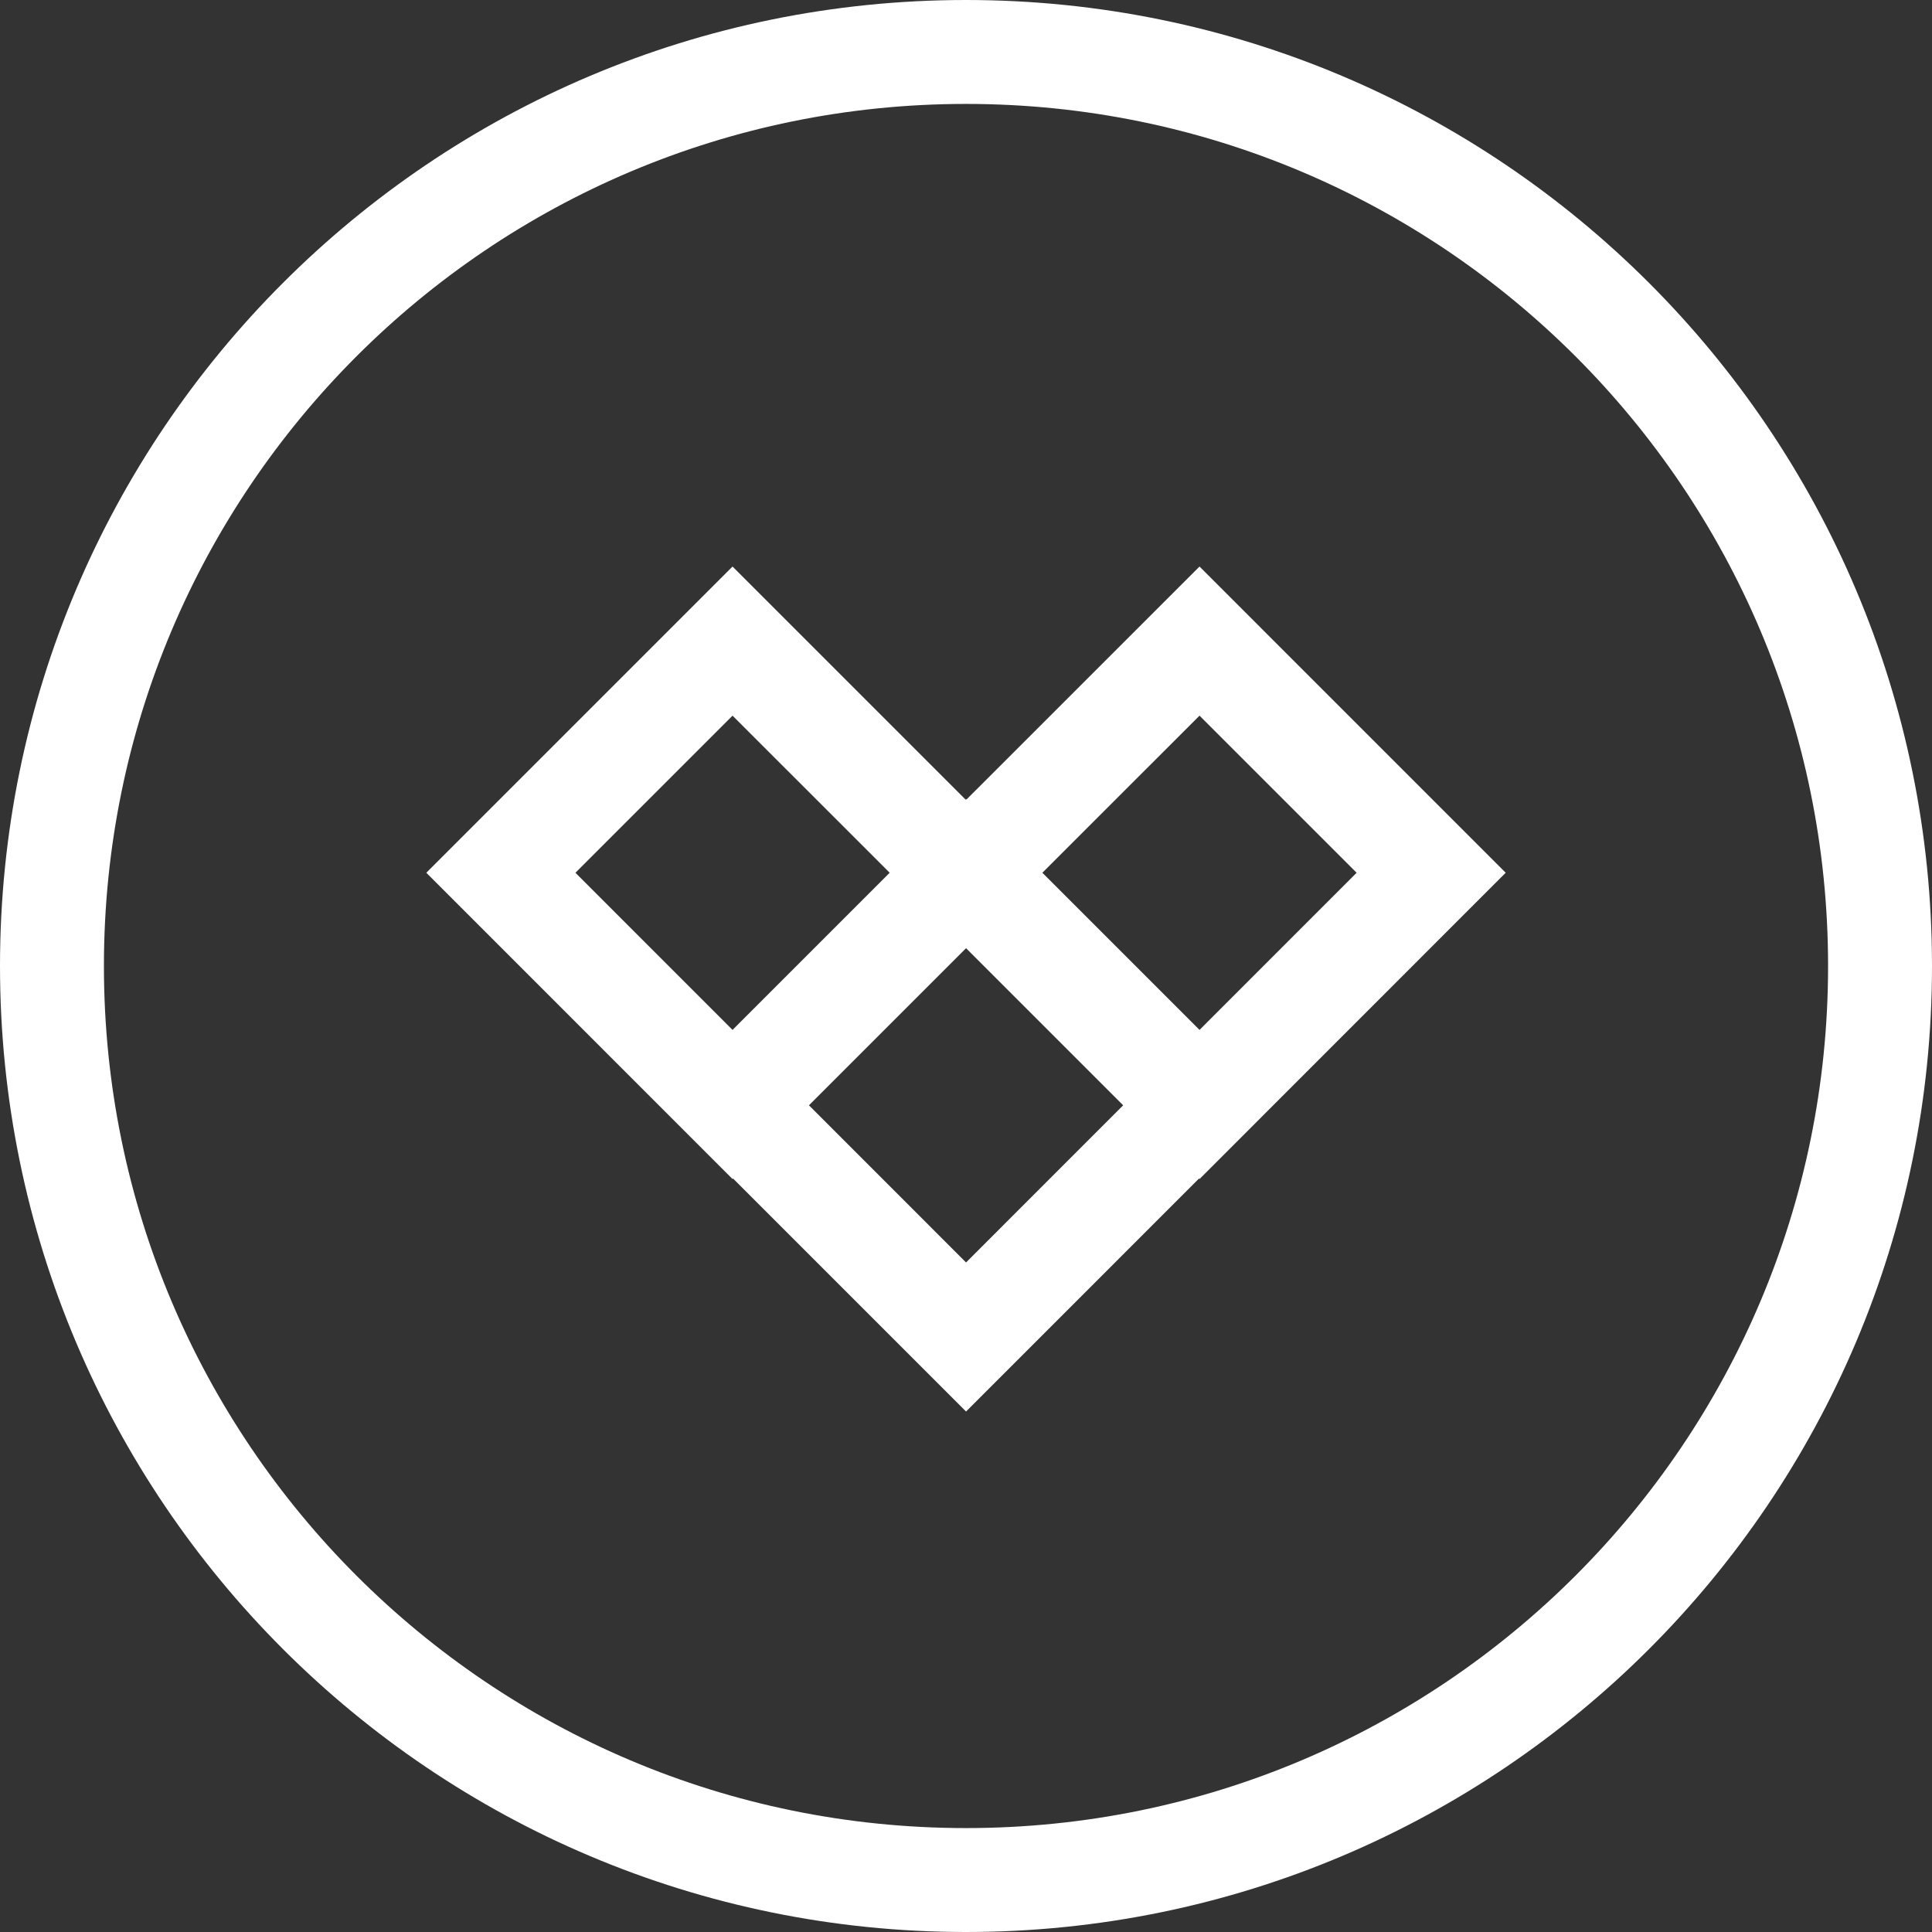
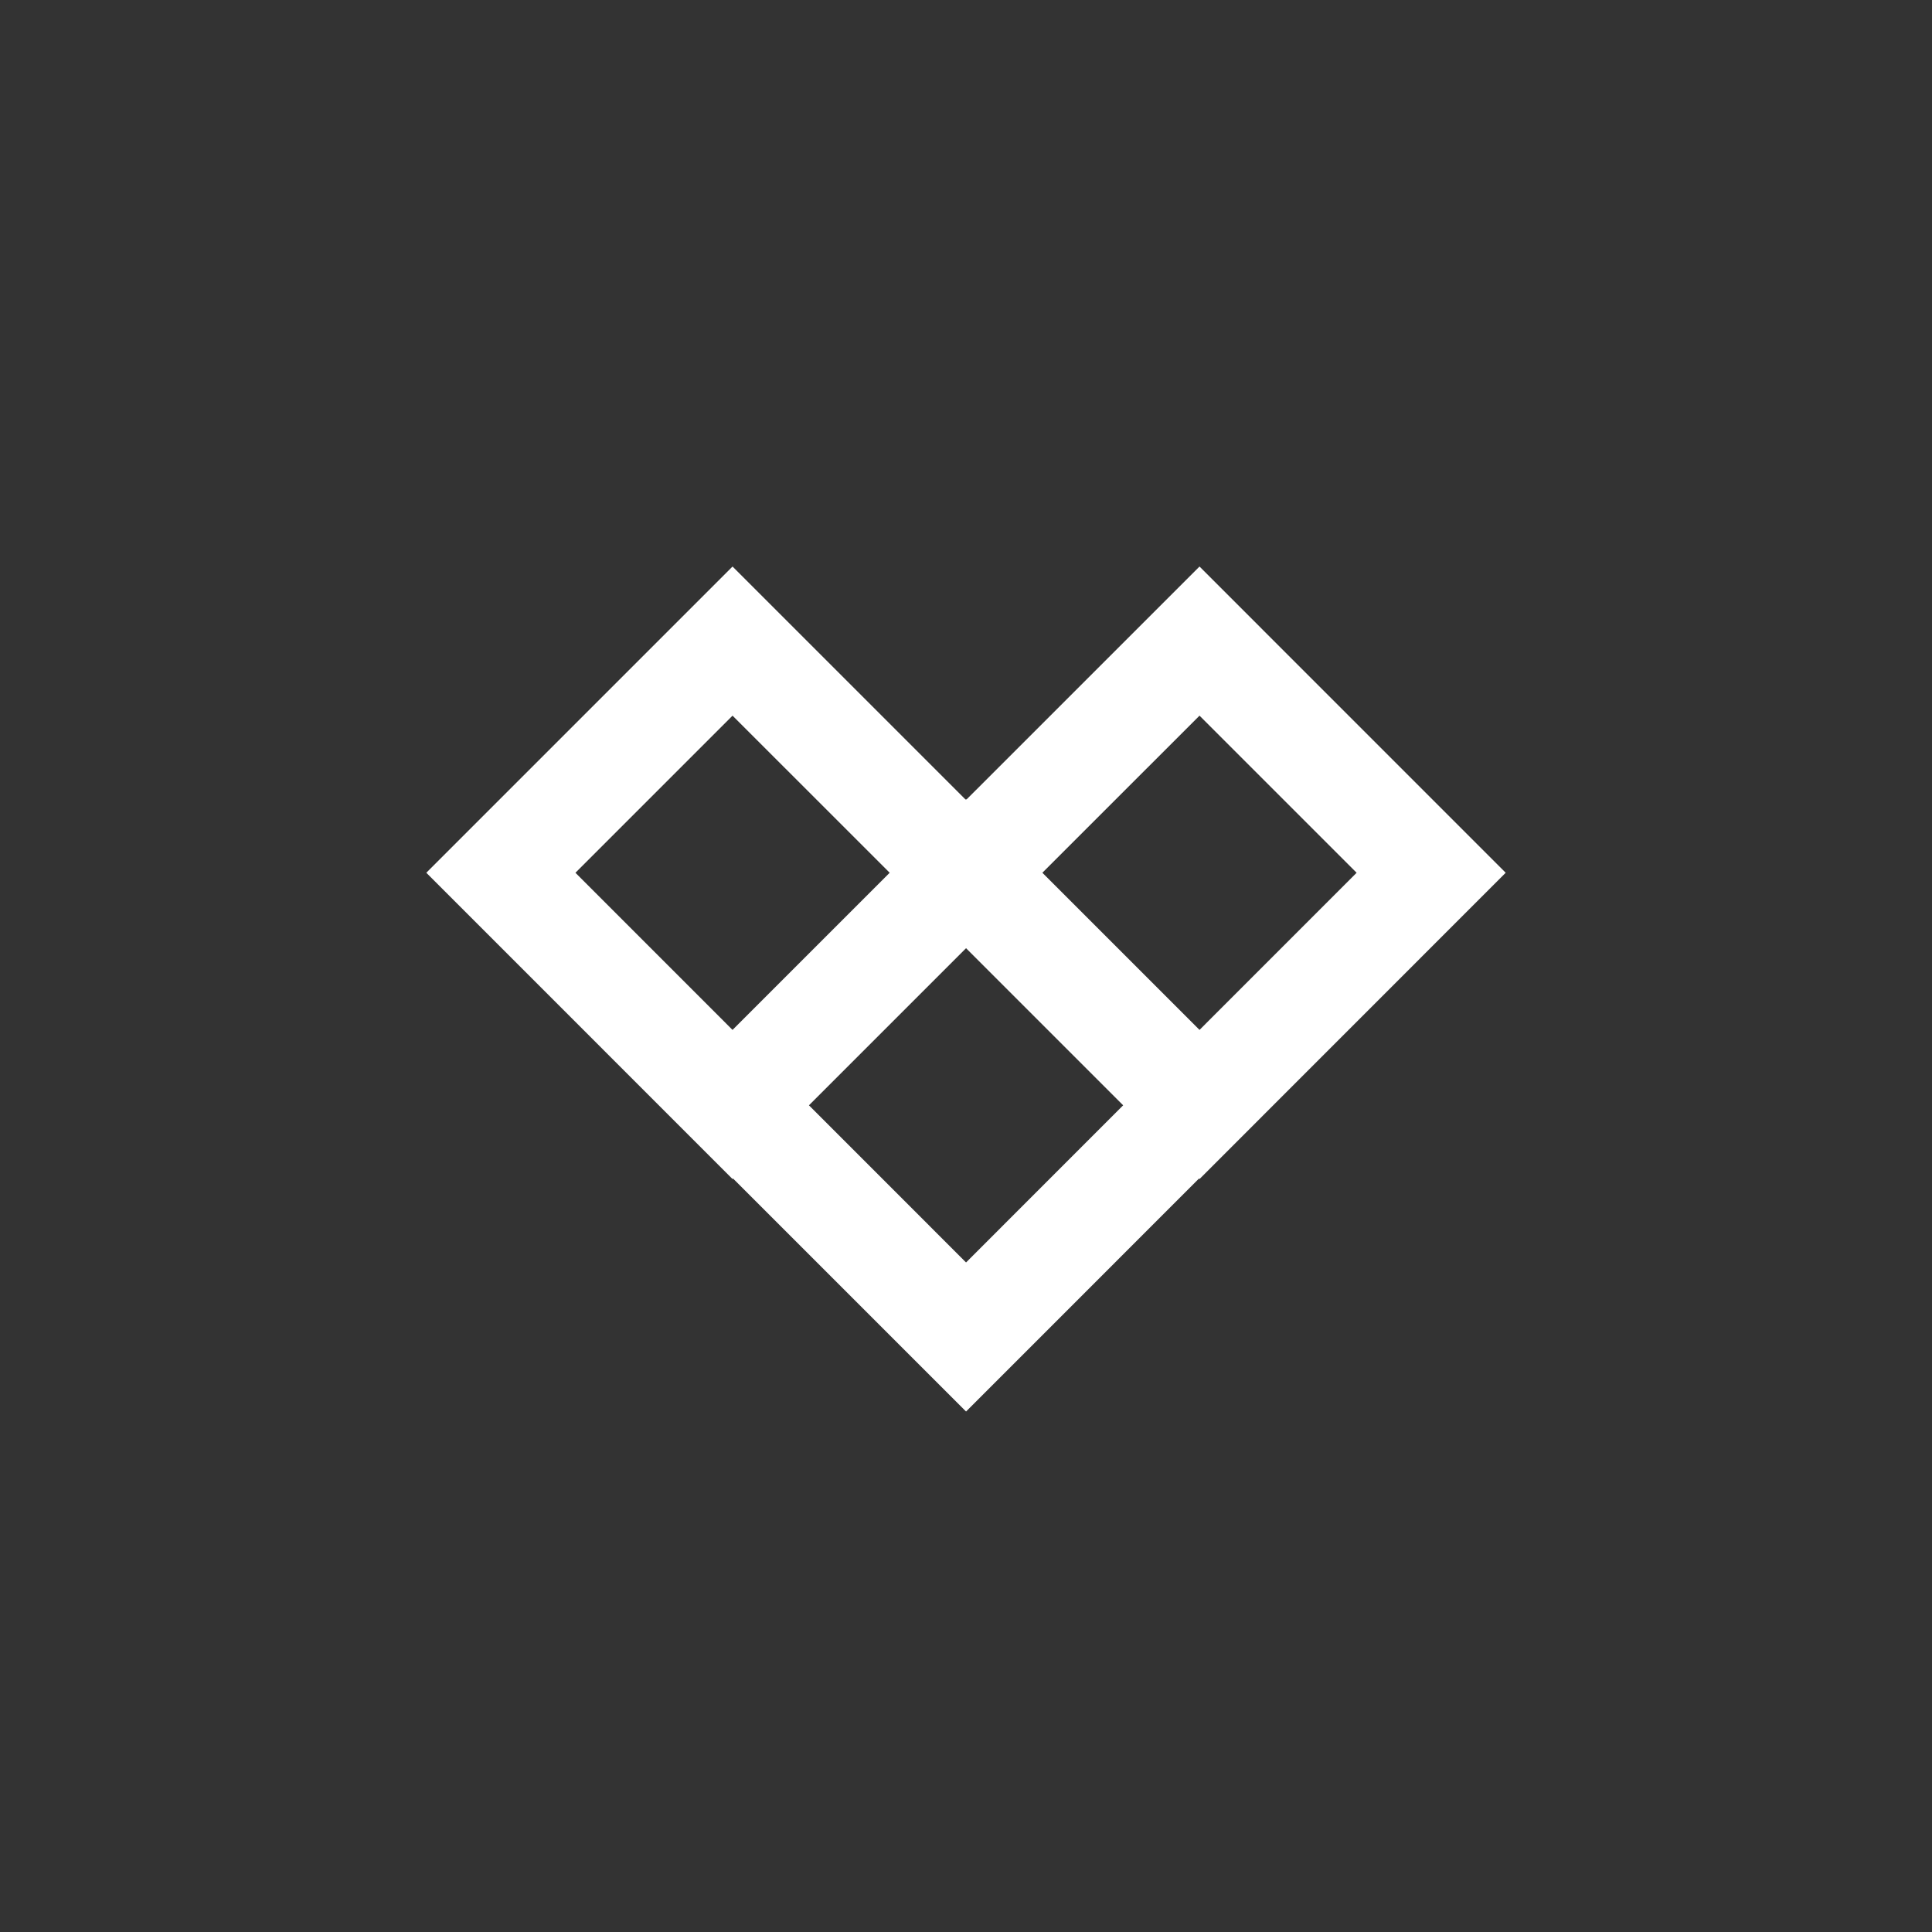
<svg xmlns="http://www.w3.org/2000/svg" width="38" height="38" viewBox="0 0 38 38" fill="none">
  <rect x="0" y="0" width="38" height="38" fill="#333333" stroke="none" />
-   <path d="M36.978 19C36.978 28.929 28.929 36.978 19 36.978C9.071 36.978 1.022 28.929 1.022 19C1.022 9.071 9.071 1.022 19 1.022C28.929 1.022 36.978 9.071 36.978 19Z" stroke="white" stroke-width="2.044" />
  <path d="M29.615 17.166L23.593 11.143L19.009 15.726L19.001 15.718L18.992 15.727L14.408 11.143L8.385 17.166L14.408 23.19L14.418 23.18L19.001 27.763L23.583 23.18L23.593 23.19L29.615 17.166ZM23.593 14.076L26.683 17.166L23.593 20.257L20.502 17.166L23.593 14.076ZM14.408 14.076L17.499 17.166L14.408 20.257L11.318 17.166L14.408 14.076ZM19.001 24.831L15.911 21.74L19.001 18.65L22.091 21.74L19.001 24.831Z" fill="white" />
</svg>